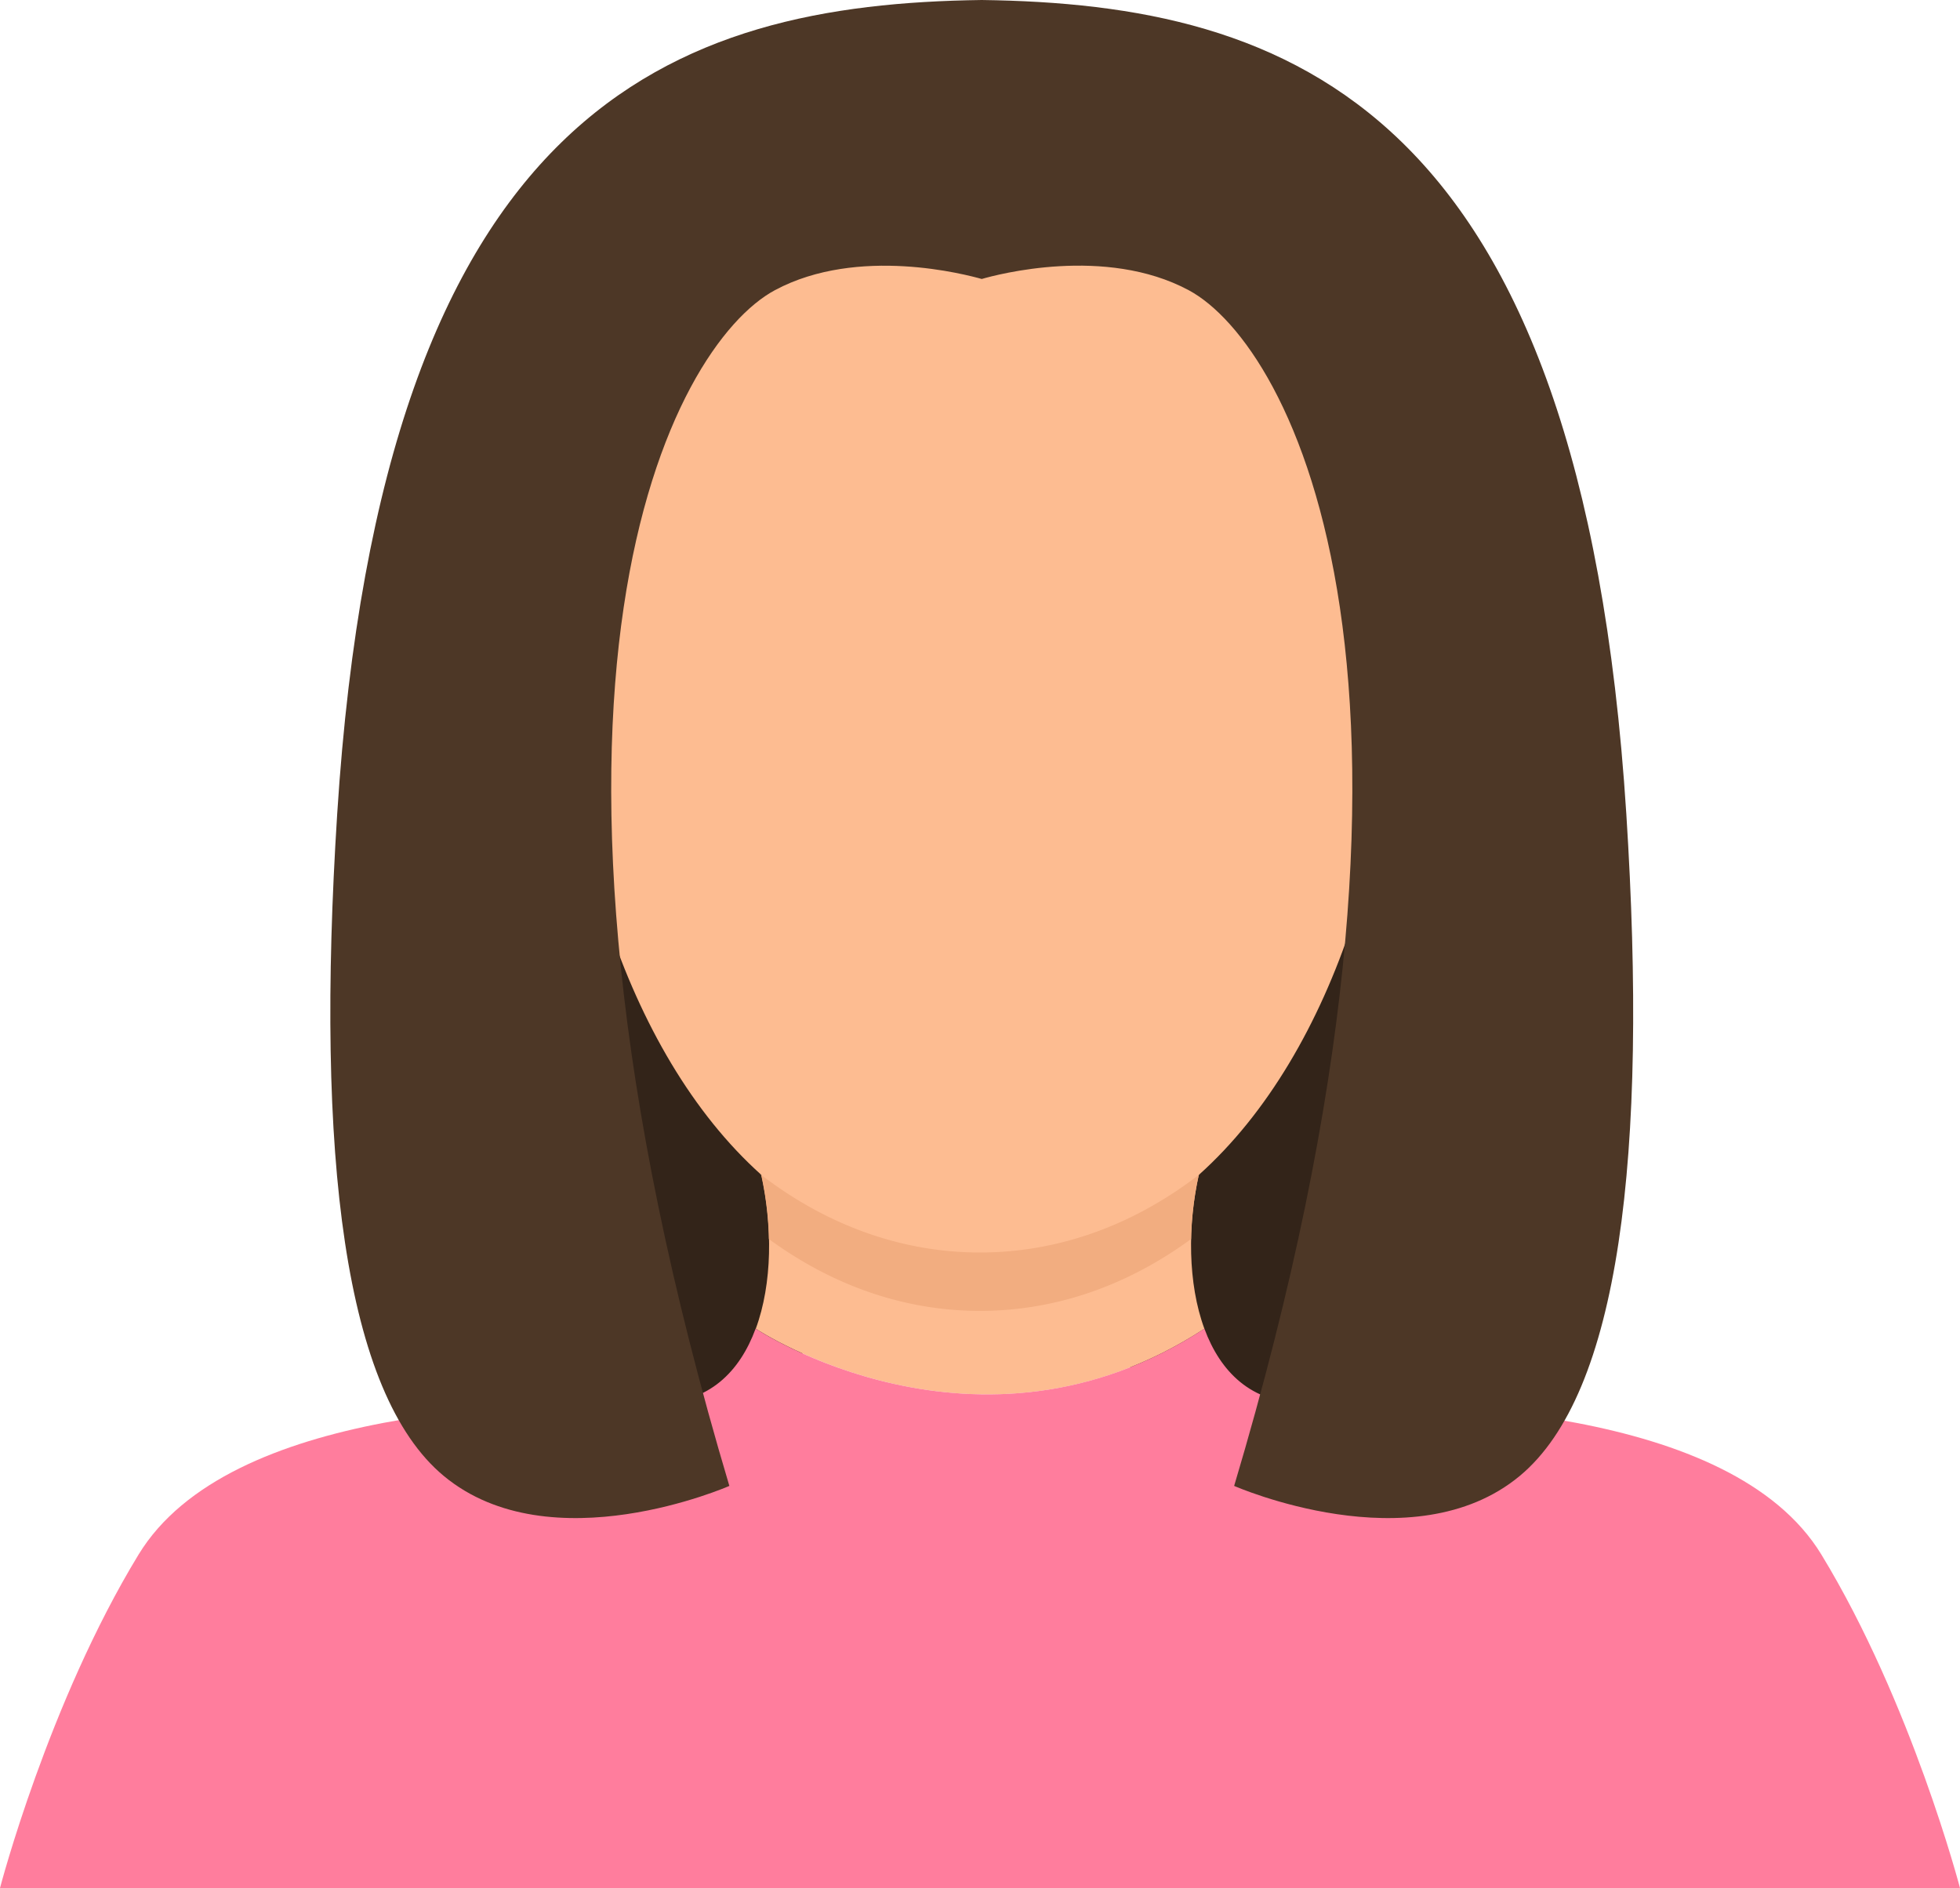
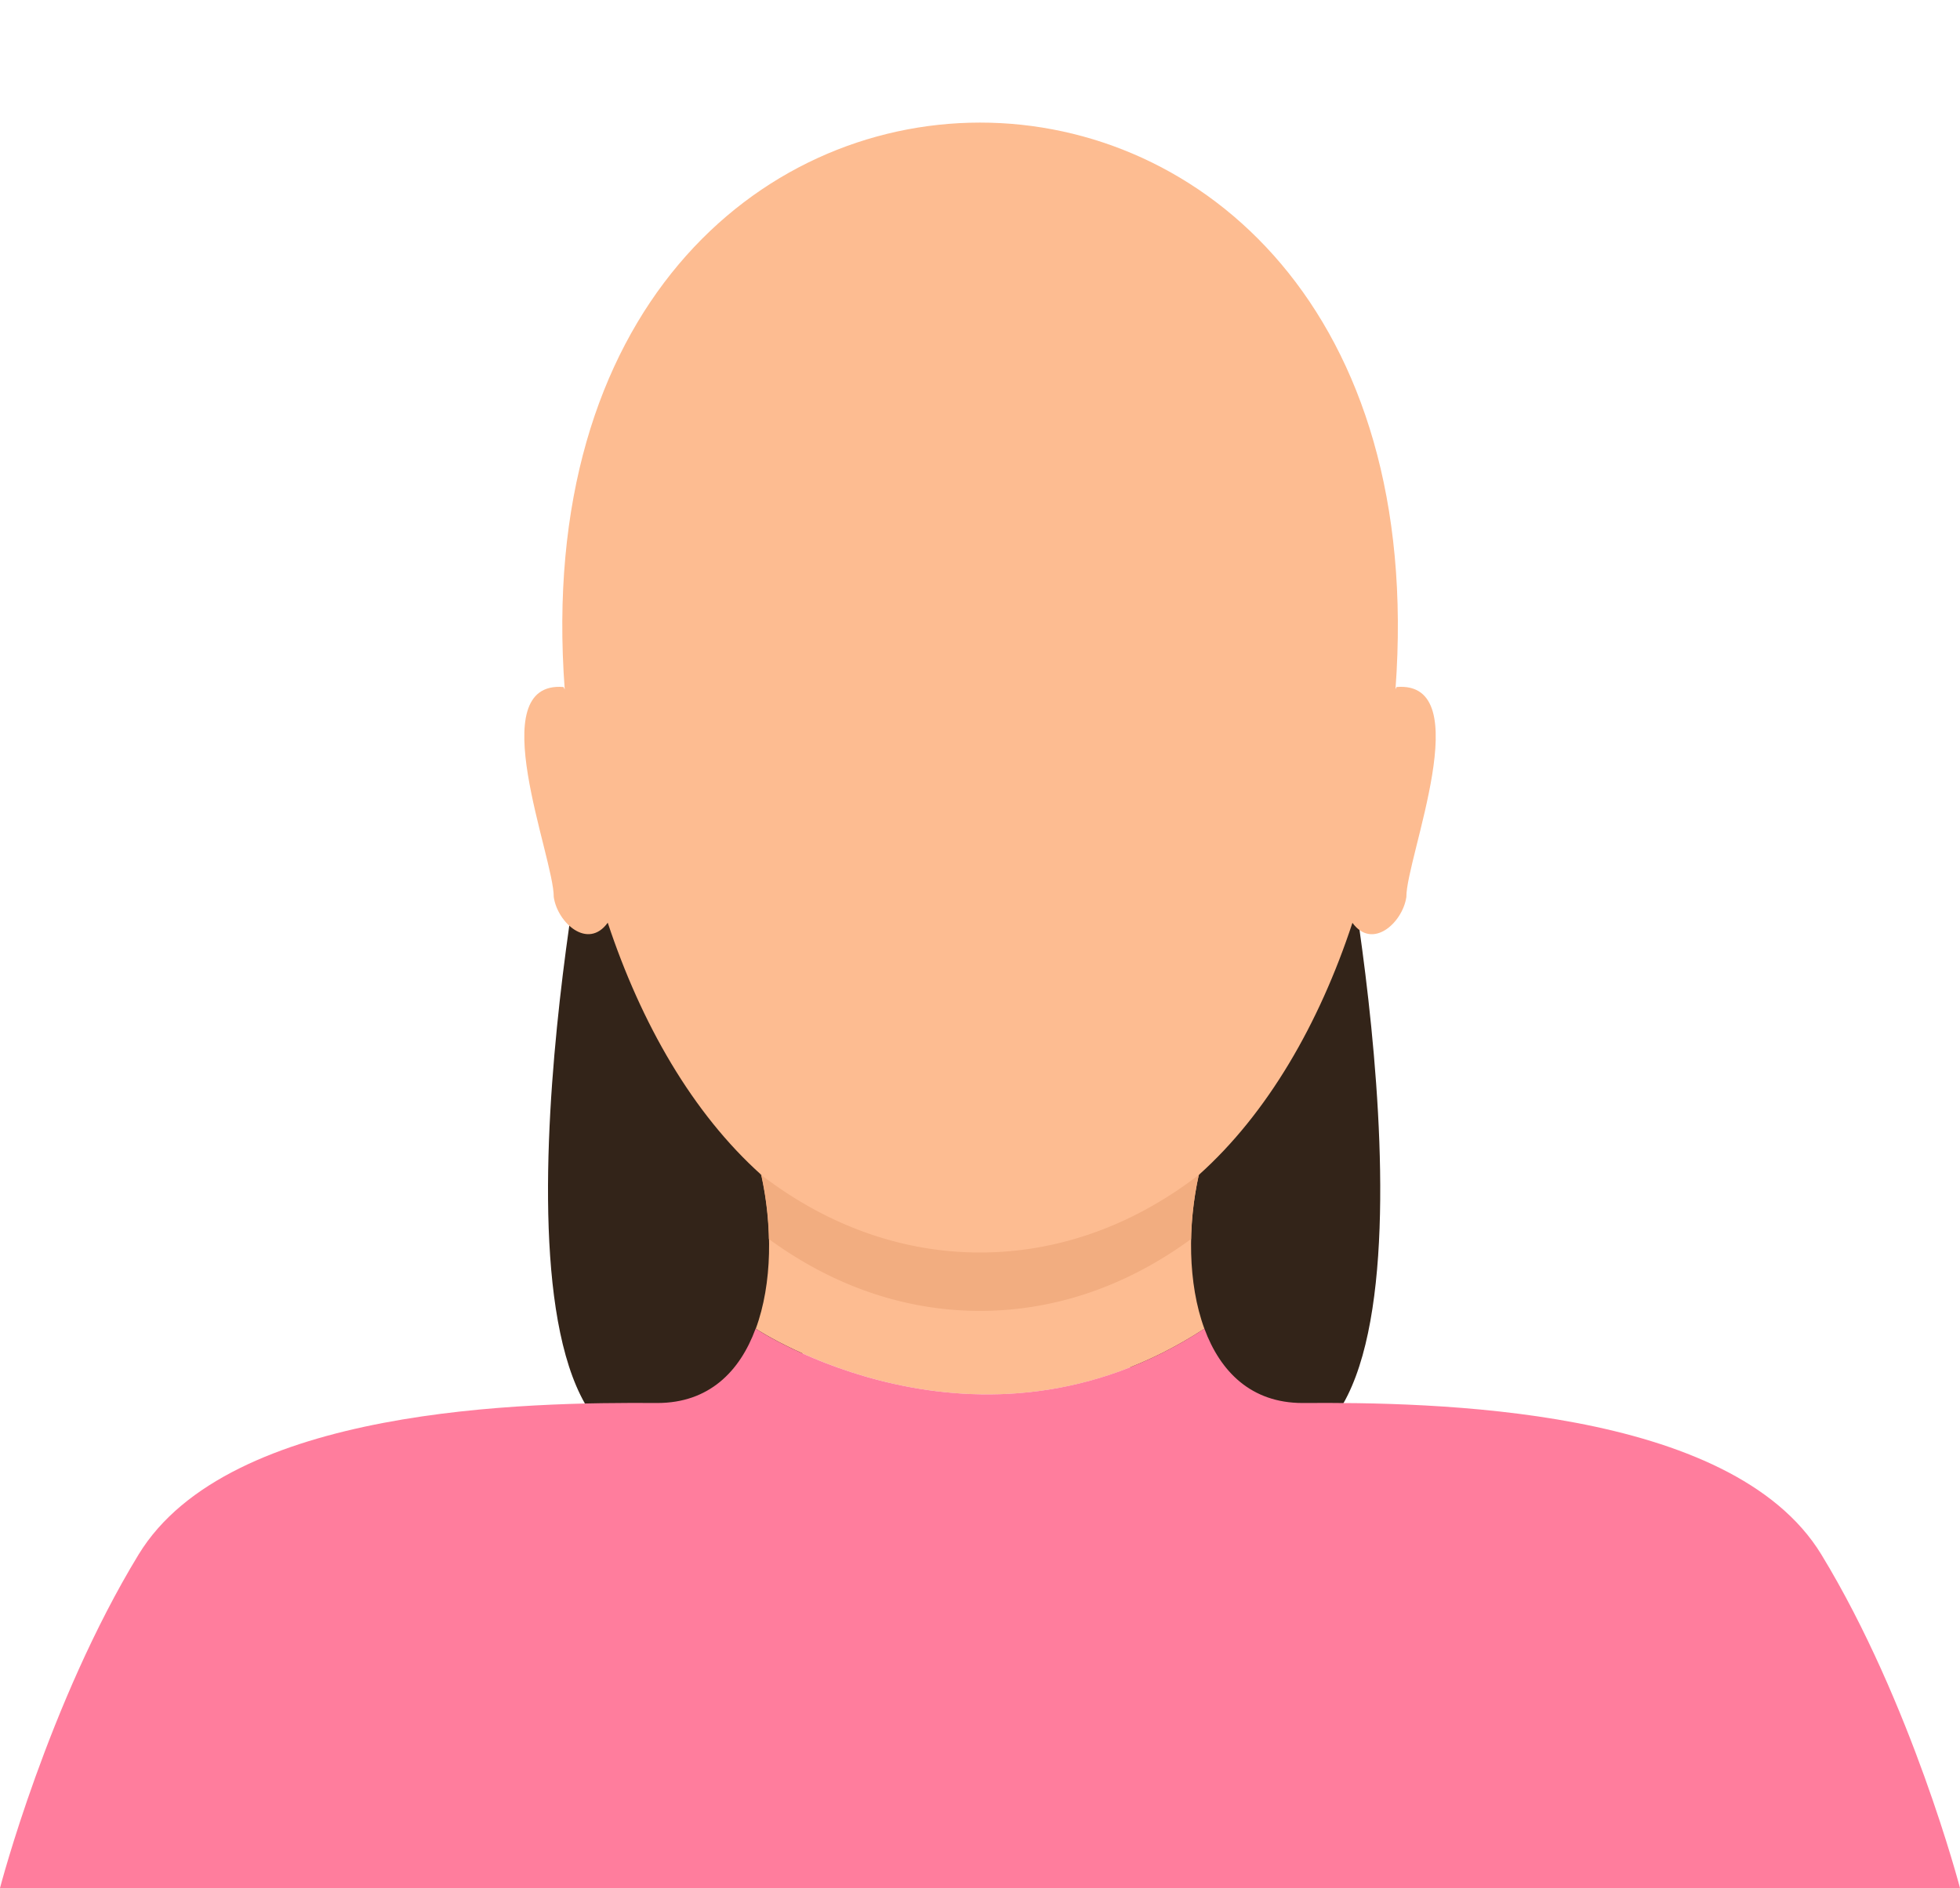
<svg xmlns="http://www.w3.org/2000/svg" viewBox="0 0 351.79 338.85">
  <defs>
    <style>.cls-1{fill:#332419;}.cls-2{fill:#fdbc91;}.cls-3{fill:#ff7d9d;}.cls-4{fill:#f2ad80;}.cls-5{fill:#4d3726;}</style>
  </defs>
  <g id="レイヤー_2" data-name="レイヤー 2">
    <g id="瀧鵫_1" data-name="瀧鵫 1">
      <path class="cls-1" d="M105,148.82l40.46,67.86S154,260,118.6,260.53,105,148.82,105,148.82Z" />
      <path class="cls-1" d="M241.08,148.82l-40.46,67.86S192,260,227.46,260.53,241.08,148.82,241.08,148.82Z" />
      <path class="cls-2" d="M216.17,238.47c-3-8.14-3-18.66-1-27.61,12.37-11.07,21.62-27.17,27.57-45.24,3.58,4.92,9,0,9.68-4.63-.06-7,13-38.92-1.76-37.69l-.19.39c10-135.68-159.24-135.51-149.11.06l-.22-.45c-14.77-1.19-1.69,30.6-1.75,37.69.66,4.6,6.11,9.56,9.69,4.61,6,18.08,15.2,34.18,27.57,45.26,2,9,2,19.48-1,27.61h0S175.52,265,216.17,238.47Z" />
      <path class="cls-3" d="M326.91,279c-16.19-26.59-70-27.36-93.12-27.2-9.19,0-14.76-5.59-17.62-13.34-40.65,26.54-80.55,0-80.55,0h0c-2.85,7.75-8.42,13.33-17.62,13.34-23.17-.16-76.93.61-93.13,27.2S0,338.85,0,338.85H351.79S343.11,305.61,326.91,279Z" />
      <path class="cls-4" d="M213.78,222.37a59.57,59.57,0,0,1,1.37-11.45l.28-.27c-11.58,9-25.1,14.14-39.54,14.14s-27.95-5.16-39.53-14.13l.27.26A58.79,58.79,0,0,1,138,222.37c11.21,8.21,24.13,12.9,37.9,12.9S202.58,230.58,213.78,222.37Z" />
-       <path class="cls-5" d="M291.9,146.09C283.77,18.8,231.37.74,176.21,0,121.06.74,68.65,18.8,60.52,146.09c-3.92,61.52,1.28,104,19.14,118.81,19.17,15.89,51.25,1.78,51.25,1.78C87.92,122.55,120.57,62,139.1,52.07c14.94-8,34.44-2.75,37.11-2,2.67-.78,22.17-6,37.12,2,18.53,9.91,51.18,70.48,8.18,214.61,0,0,32.08,14.11,51.25-1.78C290.63,250.09,295.82,207.61,291.9,146.09Z" />
    </g>
  </g>
</svg>